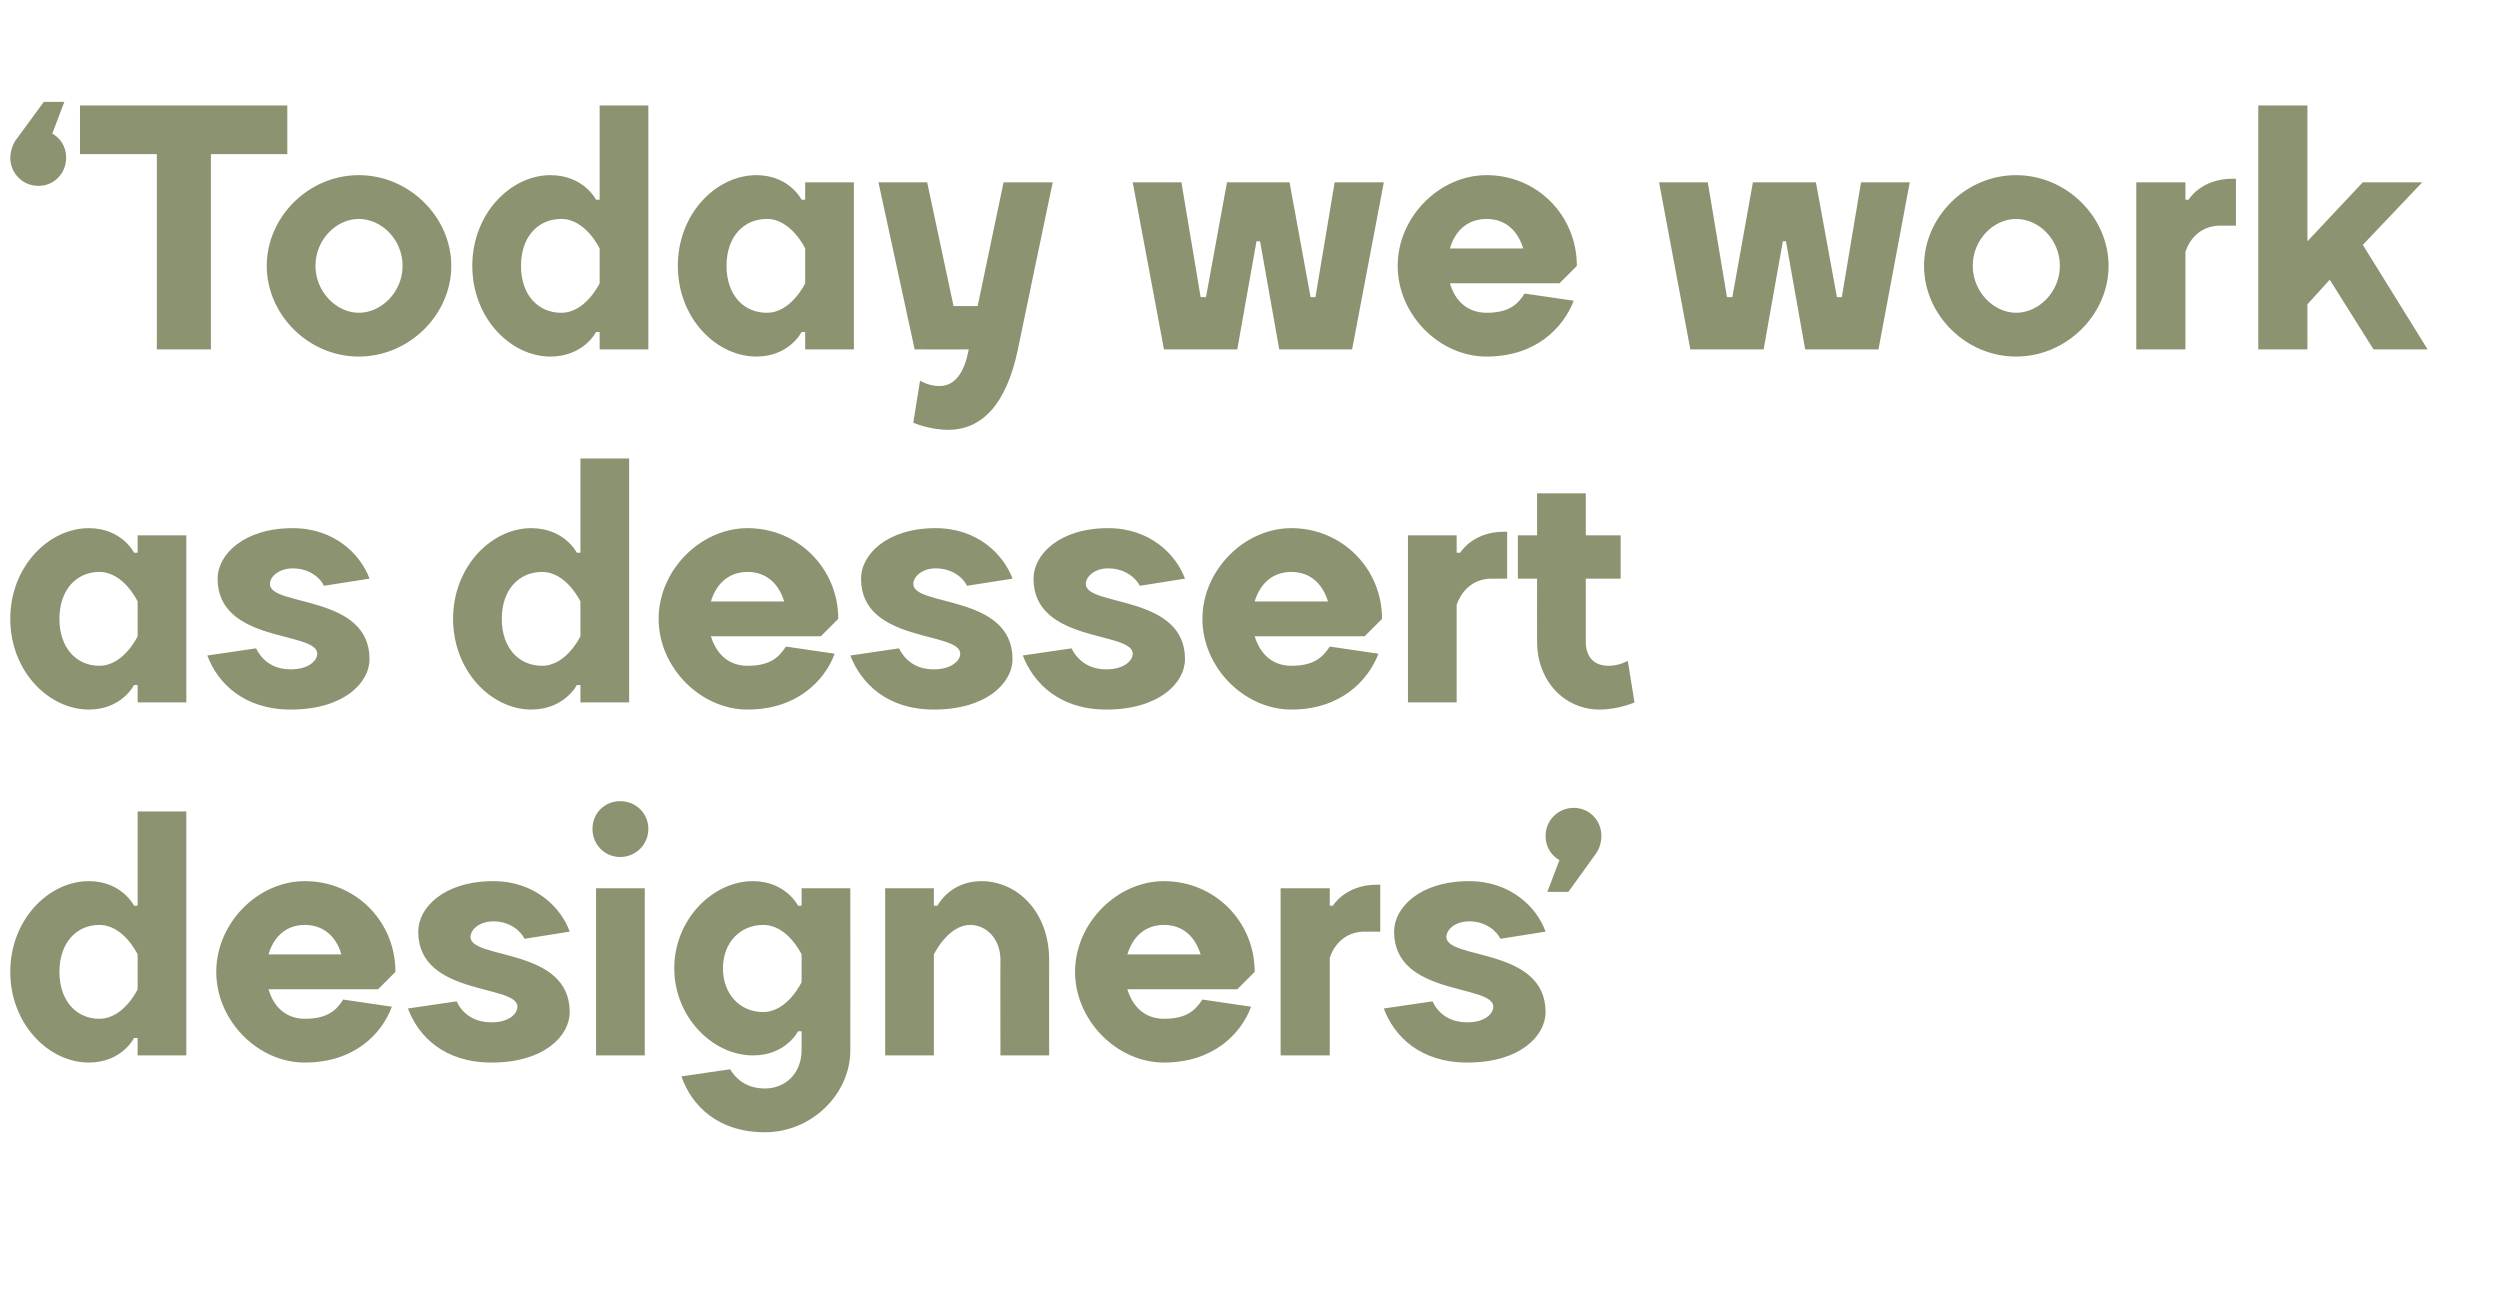
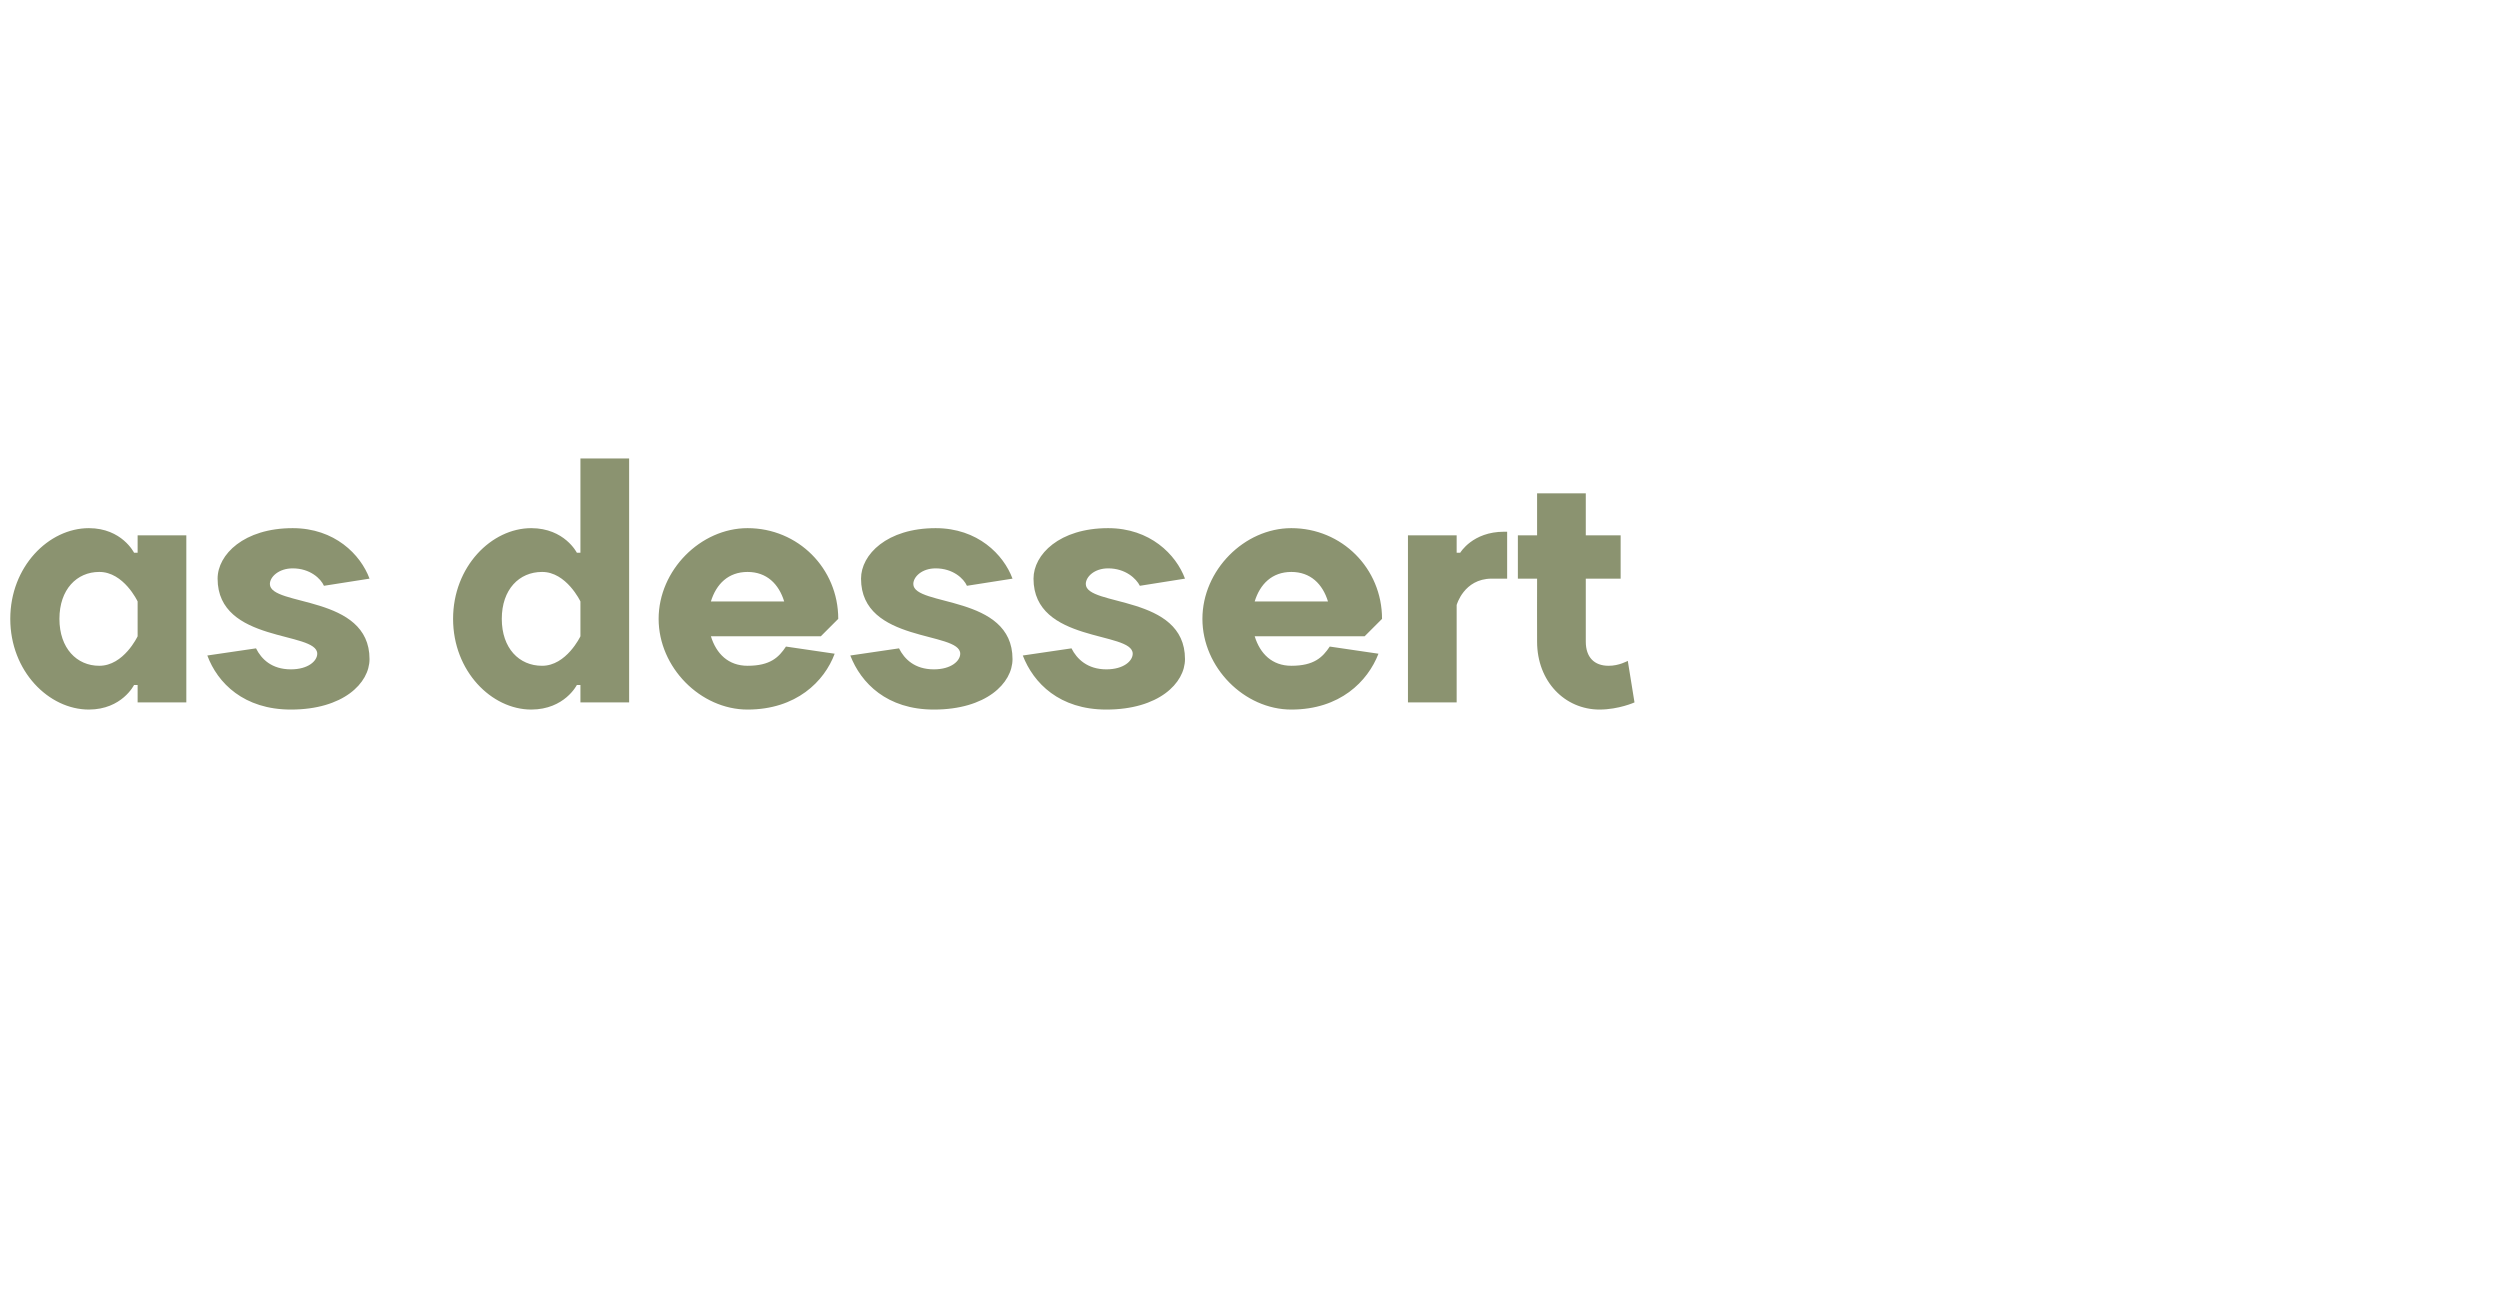
<svg xmlns="http://www.w3.org/2000/svg" version="1.1" width="559.5px" height="288.5px" viewBox="0 -1 559.5 288.5" style="top:-1px">
  <desc>‘Today we work as dessert designers’</desc>
  <defs />
  <g id="Polygon47290">
-     <path d="m19.9 196.2c7.4.02 10.1 5.5 10.1 5.5h.8v-21.1h10.9v54.6H30.8v-3.9h-.8s-2.7 5.48-10.1 5.5c-9 0-17.6-8.6-17.6-20.3c0-11.7 8.6-20.3 17.6-20.3zm10.9 16.4s-3.11-6.63-8.6-6.6c-5 0-8.9 3.9-8.9 10.5c0 6.6 3.9 10.5 8.9 10.5c5.49.03 8.6-6.6 8.6-6.6v-7.8zm57.7 3.9c.03 0-3.9 3.9-3.9 3.9H60.1c1.1 3.9 3.9 6.6 8.1 6.6c5.1 0 7.1-1.9 8.6-4.3l10.9 1.6c-2.3 6.2-8.5 12.5-19.5 12.5c-10.5 0-19.8-9.4-19.8-20.3c0-10.9 9.3-20.3 19.8-20.3c11.4 0 20.3 9 20.3 20.3zm-28.4-3.9h16.3c-1.1-3.9-3.9-6.6-8.2-6.6c-4.2 0-7 2.7-8.1 6.6zm50.3-16.4c9.3 0 15.2 5.9 17.1 11.3l-10.1 1.6c-.8-1.6-3.1-3.9-7-3.9c-3.2 0-5.1 1.9-5.1 3.5c0 5.1 22.2 2.3 22.2 16.8c0 5.4-5.8 11.3-17.5 11.3c-10.6 0-16.4-5.9-18.7-12.1l10.9-1.6c1.1 2.4 3.5 4.7 7.8 4.7c3.9 0 5.8-1.9 5.8-3.5c0-5.1-22.2-2.3-22.2-16.8c0-5.4 5.8-11.3 16.8-11.3zm33.9 39h-10.9v-37.4h10.9v37.4zm-5.5-56.9c3.5 0 6.3 2.7 6.3 6.2c0 3.5-2.8 6.3-6.3 6.3c-3.5 0-6.2-2.8-6.2-6.3c0-3.5 2.7-6.2 6.2-6.2zm29.7 17.9c7.39.02 10.1 5.5 10.1 5.5h.8v-3.9h10.9s.02 36.33 0 36.3c0 9.7-8.6 18.3-19.1 18.3c-10.5 0-16.4-5.9-18.7-12.5l10.9-1.6c1.2 2 3.5 4.3 7.8 4.3c4.7 0 8.2-3.5 8.2-8.6v-4.2h-.8s-2.71 5.42-10.1 5.4c-9 0-17.6-8.6-17.6-19.5c0-10.9 8.6-19.5 17.6-19.5zm10.9 16.4s-3.12-6.63-8.6-6.6c-5.1 0-9 3.9-9 9.7c0 5.9 3.9 9.8 9 9.8c5.48-.03 8.6-6.7 8.6-6.7v-6.2zm55.4 22.6h-10.9s-.04-21.43 0-21.4c0-4.7-3.2-7.8-6.7-7.8c-5.04-.03-8.2 6.6-8.2 6.6v22.6h-10.9v-37.4H209v3.9h.8s2.75-5.48 9.8-5.5c8.2 0 15.2 7 15.2 17.6c-.02-.03 0 21.4 0 21.4zm46-18.7l-3.9 3.9h-24.6c1.2 3.9 3.9 6.6 8.2 6.6c5.1 0 7-1.9 8.6-4.3l10.9 1.6c-2.3 6.2-8.6 12.5-19.5 12.5c-10.5 0-19.9-9.4-19.9-20.3c0-10.9 9.4-20.3 19.9-20.3c11.3 0 20.3 9 20.3 20.3zm-28.5-3.9h16.4c-1.2-3.9-3.9-6.6-8.2-6.6c-4.3 0-7 2.7-8.2 6.6zm56.6-5.1s-3.53.03-3.5 0c-6.27.03-7.8 5.9-7.8 5.9v21.8h-11v-37.4h11v3.9h.7s2.78-4.7 9.8-4.7h.8v10.5zm19.9-11.3c9.3 0 15.2 5.9 17.1 11.3l-10.1 1.6c-.8-1.6-3.1-3.9-7-3.9c-3.2 0-5.1 1.9-5.1 3.5c0 5.1 22.2 2.3 22.2 16.8c0 5.4-5.8 11.3-17.5 11.3c-10.6 0-16.4-5.9-18.7-12.1l10.9-1.6c1.1 2.4 3.5 4.7 7.8 4.7c3.9 0 5.8-1.9 5.8-3.5c0-5.1-22.2-2.3-22.2-16.8c0-5.4 5.8-11.3 16.8-11.3zm23.4-16.4c3.5 0 6.2 2.8 6.2 6.3c.01 2.32-1.2 3.9-1.2 3.9l-6.2 8.6h-4.7l2.7-7.1s-3.07-1.52-3.1-5.4c0-3.5 2.8-6.3 6.3-6.3z" stroke="none" fill="#8b9370" />
-   </g>
+     </g>
  <g id="Polygon47289">
    <path d="m19.9 117.2c7.4.02 10.1 5.5 10.1 5.5h.8v-3.9h10.9v37.4H30.8v-3.9h-.8s-2.7 5.48-10.1 5.5c-9 0-17.6-8.6-17.6-20.3c0-11.7 8.6-20.3 17.6-20.3zm10.9 16.4s-3.11-6.63-8.6-6.6c-5 0-8.9 3.9-8.9 10.5c0 6.6 3.9 10.5 8.9 10.5c5.49.03 8.6-6.6 8.6-6.6v-7.8zm34.7-16.4c9.4 0 15.2 5.9 17.2 11.3l-10.2 1.6c-.7-1.6-3.1-3.9-7-3.9c-3.1 0-5.1 1.9-5.1 3.5c0 5.1 22.3 2.3 22.3 16.8c0 5.4-5.9 11.3-17.6 11.3c-10.5 0-16.4-5.9-18.7-12.1l10.9-1.6c1.2 2.4 3.5 4.7 7.8 4.7c3.9 0 5.9-1.9 5.9-3.5c0-5.1-22.3-2.3-22.3-16.8c0-5.4 5.9-11.3 16.8-11.3zm53.4 0c7.46.02 10.2 5.5 10.2 5.5h.8v-21.1h10.9v54.6h-10.9v-3.9h-.8s-2.74 5.48-10.2 5.5c-8.9 0-17.5-8.6-17.5-20.3c0-11.7 8.6-20.3 17.5-20.3zm11 16.4s-3.15-6.63-8.6-6.6c-5.1 0-9 3.9-9 10.5c0 6.6 3.9 10.5 9 10.5c5.45.03 8.6-6.6 8.6-6.6v-7.8zm57.7 3.9l-3.9 3.9h-24.6c1.2 3.9 3.9 6.6 8.2 6.6c5.1 0 7-1.9 8.6-4.3l10.9 1.6c-2.3 6.2-8.6 12.5-19.5 12.5c-10.5 0-19.9-9.4-19.9-20.3c0-10.9 9.4-20.3 19.9-20.3c11.3 0 20.3 9 20.3 20.3zm-28.5-3.9h16.4c-1.2-3.9-3.9-6.6-8.2-6.6c-4.3 0-7 2.7-8.2 6.6zm50.3-16.4c9.4 0 15.2 5.9 17.2 11.3l-10.2 1.6c-.7-1.6-3.1-3.9-7-3.9c-3.1 0-5 1.9-5 3.5c0 5.1 22.2 2.3 22.2 16.8c0 5.4-5.9 11.3-17.6 11.3c-10.5 0-16.3-5.9-18.7-12.1l10.9-1.6c1.2 2.4 3.5 4.7 7.8 4.7c3.9 0 5.9-1.9 5.9-3.5c0-5.1-22.2-2.3-22.2-16.8c0-5.4 5.8-11.3 16.7-11.3zm38.6 0c9.4 0 15.2 5.9 17.2 11.3l-10.1 1.6c-.8-1.6-3.2-3.9-7.1-3.9c-3.1 0-5 1.9-5 3.5c0 5.1 22.2 2.3 22.2 16.8c0 5.4-5.9 11.3-17.6 11.3c-10.5 0-16.3-5.9-18.7-12.1l10.9-1.6c1.2 2.4 3.6 4.7 7.8 4.7c3.9 0 5.9-1.9 5.9-3.5c0-5.1-22.2-2.3-22.2-16.8c0-5.4 5.8-11.3 16.7-11.3zm61.3 20.3c-.03 0-3.9 3.9-3.9 3.9h-24.6c1.2 3.9 3.9 6.6 8.2 6.6c5.1 0 7-1.9 8.6-4.3l10.9 1.6c-2.4 6.2-8.6 12.5-19.5 12.5c-10.5 0-19.9-9.4-19.9-20.3c0-10.9 9.4-20.3 19.9-20.3c11.3 0 20.3 9 20.3 20.3zm-28.5-3.9h16.4c-1.2-3.9-3.9-6.6-8.2-6.6c-4.3 0-7 2.7-8.2 6.6zm56.5-5.1s-3.46.03-3.5 0c-6.2.03-7.8 5.9-7.8 5.9v21.8h-10.9v-37.4H326v3.9h.8s2.75-4.7 9.8-4.7h.7v10.5zm2.4-9.7h4.3v-9.4h10.9v9.4h7.8v9.7h-7.8v14.1c0 3.5 1.9 5.4 5.1 5.4c2.3.03 4.3-1.1 4.3-1.1l1.5 9.3s-3.5 1.58-7.8 1.6c-7.8 0-14-6.3-14-15.2c-.03-.03 0-14.1 0-14.1h-4.3v-9.7z" stroke="none" fill="#8b9370" />
  </g>
  <g id="Polygon47288">
-     <path d="m8.6 40.6c-3.5 0-6.3-2.8-6.3-6.3c.04-2.32 1.2-3.9 1.2-3.9l6.3-8.6h4.6l-2.7 7.1s3.12 1.52 3.1 5.4c0 3.5-2.7 6.3-6.2 6.3zm9.3-7.1V22.6h46.4v10.9H47.2v43.7H35.1V33.5H17.9zm72.2 25c0-5.9-4.7-10.5-9.8-10.5c-5 0-9.7 4.6-9.7 10.5c0 5.8 4.7 10.5 9.7 10.5c5.1 0 9.8-4.7 9.8-10.5zm-30.4 0c0-10.9 9.3-20.3 20.6-20.3c11.3 0 20.7 9.4 20.7 20.3c0 10.9-9.4 20.3-20.7 20.3c-11.3 0-20.6-9.4-20.6-20.3zm63.5-20.3c7.45.02 10.2 5.5 10.2 5.5h.8V22.6h10.9v54.6h-10.9v-3.9h-.8s-2.75 5.48-10.2 5.5c-8.9 0-17.5-8.6-17.5-20.3c0-11.7 8.6-20.3 17.5-20.3zm11 16.4s-3.16-6.63-8.6-6.6c-5.1 0-9 3.9-9 10.5c0 6.6 3.9 10.5 9 10.5c5.44.03 8.6-6.6 8.6-6.6v-7.8zm35.1-16.4c7.37.02 10.1 5.5 10.1 5.5h.8v-3.9h10.9v37.4h-10.9v-3.9h-.8s-2.73 5.48-10.1 5.5c-9 0-17.6-8.6-17.6-20.3c0-11.7 8.6-20.3 17.6-20.3zm10.9 16.4s-3.14-6.63-8.6-6.6c-5.1 0-9 3.9-9 10.5c0 6.6 3.9 10.5 9 10.5c5.46.03 8.6-6.6 8.6-6.6v-7.8zm55.4-14.8s-7.84 37.42-7.8 37.4c-2.6 12.5-8.2 18-15.6 18c-4.33-.04-7.8-1.6-7.8-1.6l1.5-9.4s1.97 1.21 4.3 1.2c3.1 0 5.5-2.3 6.6-8.2c.04.02-12.1 0-12.1 0l-8.1-37.4h10.9l5.9 27.7h5.4l5.8-27.7h11zM281.2 53l-4.3 24.2h-16.4l-7-37.4h10.9l4.3 25.7h1.2l4.7-25.7h14l4.7 25.7h1.1l4.3-25.7h11l-7.1 37.4h-16.3L282 53h-.8zm71.7 5.5c.05 0-3.9 3.9-3.9 3.9h-24.5c1.1 3.9 3.9 6.6 8.2 6.6c5 0 7-1.9 8.5-4.3l11 1.6c-2.4 6.2-8.6 12.5-19.5 12.5c-10.6 0-19.9-9.4-19.9-20.3c0-10.9 9.3-20.3 19.9-20.3c11.3 0 20.2 9 20.2 20.3zm-28.4-3.9h16.4c-1.2-3.9-3.9-6.6-8.2-6.6c-4.3 0-7.1 2.7-8.2 6.6zM399 53l-4.3 24.2h-16.4l-7-37.4h10.9l4.3 25.7h1.2l4.6-25.7h14.1l4.7 25.7h1.1l4.3-25.7h10.9l-7 37.4H404L399.7 53h-.7zm62 5.5c0-5.9-4.7-10.5-9.8-10.5c-5 0-9.7 4.6-9.7 10.5c0 5.8 4.7 10.5 9.7 10.5c5.1 0 9.8-4.7 9.8-10.5zm-30.4 0c0-10.9 9.3-20.3 20.6-20.3c11.3 0 20.7 9.4 20.7 20.3c0 10.9-9.4 20.3-20.7 20.3c-11.3 0-20.6-9.4-20.6-20.3zm69.8-9s-3.55.03-3.5 0c-6.29.03-7.8 5.9-7.8 5.9v21.8h-11V39.8h11v3.9h.7s2.76-4.7 9.8-4.7h.8v10.5zm16 27.7h-11V22.6h11V53l12.4-13.2h13.3l-13.3 14l14.5 23.4h-12.1l-9.8-15.6l-5 5.5v10.1z" stroke="none" fill="#8b9370" />
-   </g>
+     </g>
</svg>